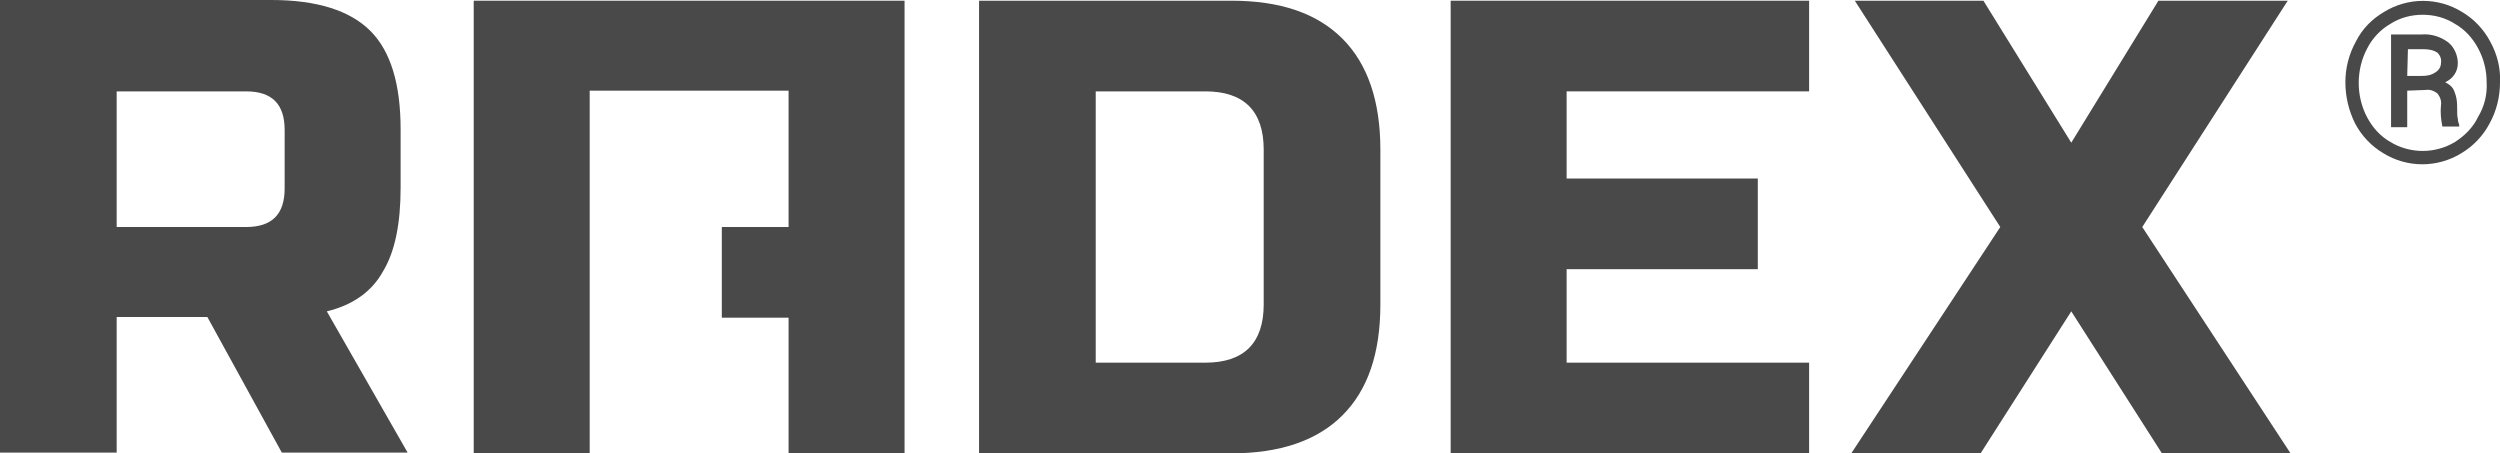
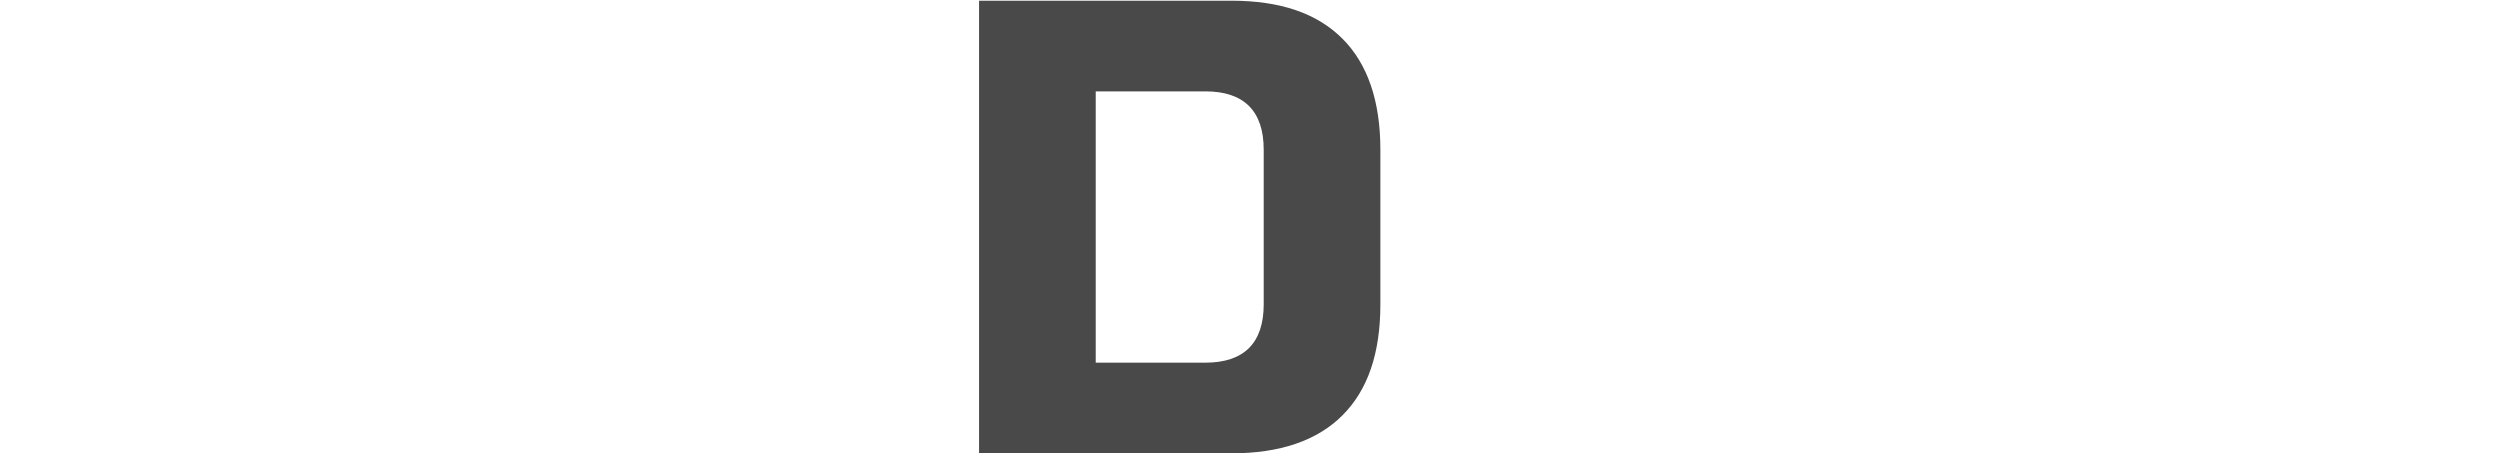
<svg xmlns="http://www.w3.org/2000/svg" version="1.1" id="Layer_1" x="0px" y="0px" viewBox="0 0 355.7 64.5" style="enable-background:new 0 0 355.7 64.5;" xml:space="preserve">
  <style type="text/css">
	.st0{fill:#494949;}
</style>
  <g>
    <g>
-       <path class="st0" d="M54.5,38.6c1.7-2.8,2.5-6.8,2.5-11.9v-8.3c0-6.4-1.4-11.1-4.3-14S45.1,0,38.6,0H0v64.4h16.6V45.1h12.9    l10.6,19.3H58L46.5,44.3C50.2,43.4,52.9,41.5,54.5,38.6 M40.5,26.8c0,3.7-1.8,5.5-5.5,5.5H16.6V13H35c3.7,0,5.5,1.8,5.5,5.5V26.8z    " />
      <path class="st0" d="M175.2,0.1h-35.9v64.4h35.9c6.9,0,12.2-1.8,15.8-5.4c3.6-3.6,5.4-8.8,5.4-15.8v-22c0-6.9-1.8-12.2-5.4-15.8    C187.4,1.9,182.2,0.1,175.2,0.1 M179.8,43.3c0,5.5-2.8,8.3-8.3,8.3h-15.6V13h15.6c5.5,0,8.3,2.8,8.3,8.3L179.8,43.3z" />
-       <polygon class="st0" points="206.4,64.5 257.4,64.5 257.4,51.6 222.9,51.6 222.9,38.3 250.1,38.3 250.1,25.4 222.9,25.4 222.9,13     257.4,13 257.4,0.1 206.4,0.1   " />
-       <polygon class="st0" points="304.8,32.3 325.5,0.1 307.1,0.1 294.7,20.3 282.2,0.1 263.9,0.1 284.6,32.3 263.4,64.5 281.8,64.5     294.7,44.3 307.6,64.5 325.9,64.5   " />
-       <polygon class="st0" points="112.2,0.1 83.9,0.1 83.9,0.1 67.4,0.1 67.4,64.5 83.9,64.5 83.9,12.9 112.2,12.9 112.2,32.3     102.7,32.3 102.7,45.2 112.2,45.2 112.2,64.5 128.7,64.5 128.7,0.1   " />
-       <path class="st0" d="M333.7,11.7c0-2,0.5-4,1.5-5.8c0.9-1.8,2.3-3.2,4-4.2c3.4-2.1,7.7-2.1,11.1,0c1.7,1,3.1,2.5,4,4.2    c1,1.8,1.5,3.8,1.4,5.8c0,2.1-0.5,4.1-1.5,5.9c-0.9,1.7-2.3,3.2-4,4.2c-3.4,2.1-7.7,2.1-11.1,0c-1.7-1-3.1-2.5-4-4.2    C334.2,15.8,333.7,13.8,333.7,11.7 M353.8,11.7c0-1.7-0.4-3.3-1.2-4.8c-0.8-1.5-1.9-2.7-3.3-3.5c-1.4-0.9-3-1.3-4.6-1.3    s-3.2,0.4-4.6,1.3c-1.4,0.8-2.6,2.1-3.3,3.5c-0.8,1.5-1.2,3.2-1.2,4.9s0.4,3.4,1.2,4.9c0.8,1.5,1.9,2.7,3.3,3.5    c2.8,1.7,6.4,1.7,9.2,0c1.4-0.9,2.6-2.1,3.3-3.6C353.5,15.1,353.9,13.4,353.8,11.7 M342.5,12.9v5.2h-2.3V4.9h4.4    c1.3-0.1,2.6,0.3,3.7,1.1c0.9,0.7,1.4,1.9,1.4,3c0,1.2-0.7,2.2-1.8,2.7c0.6,0.3,1.1,0.7,1.3,1.3c0.3,0.7,0.4,1.4,0.4,2.1    c0,0.9,0,1.5,0.1,1.8c0,0.3,0.1,0.6,0.2,0.9V18h-2.4c-0.2-1-0.3-2-0.2-3c0.1-0.6-0.1-1.2-0.5-1.7c-0.5-0.4-1.1-0.6-1.7-0.5    L342.5,12.9z M342.5,10.8h2.1c0.7,0,1.3-0.1,1.9-0.5c0.5-0.3,0.8-0.8,0.8-1.3c0.1-0.6-0.1-1.1-0.5-1.5c-0.6-0.4-1.3-0.5-2-0.5    h-2.2L342.5,10.8z" />
    </g>
  </g>
</svg>